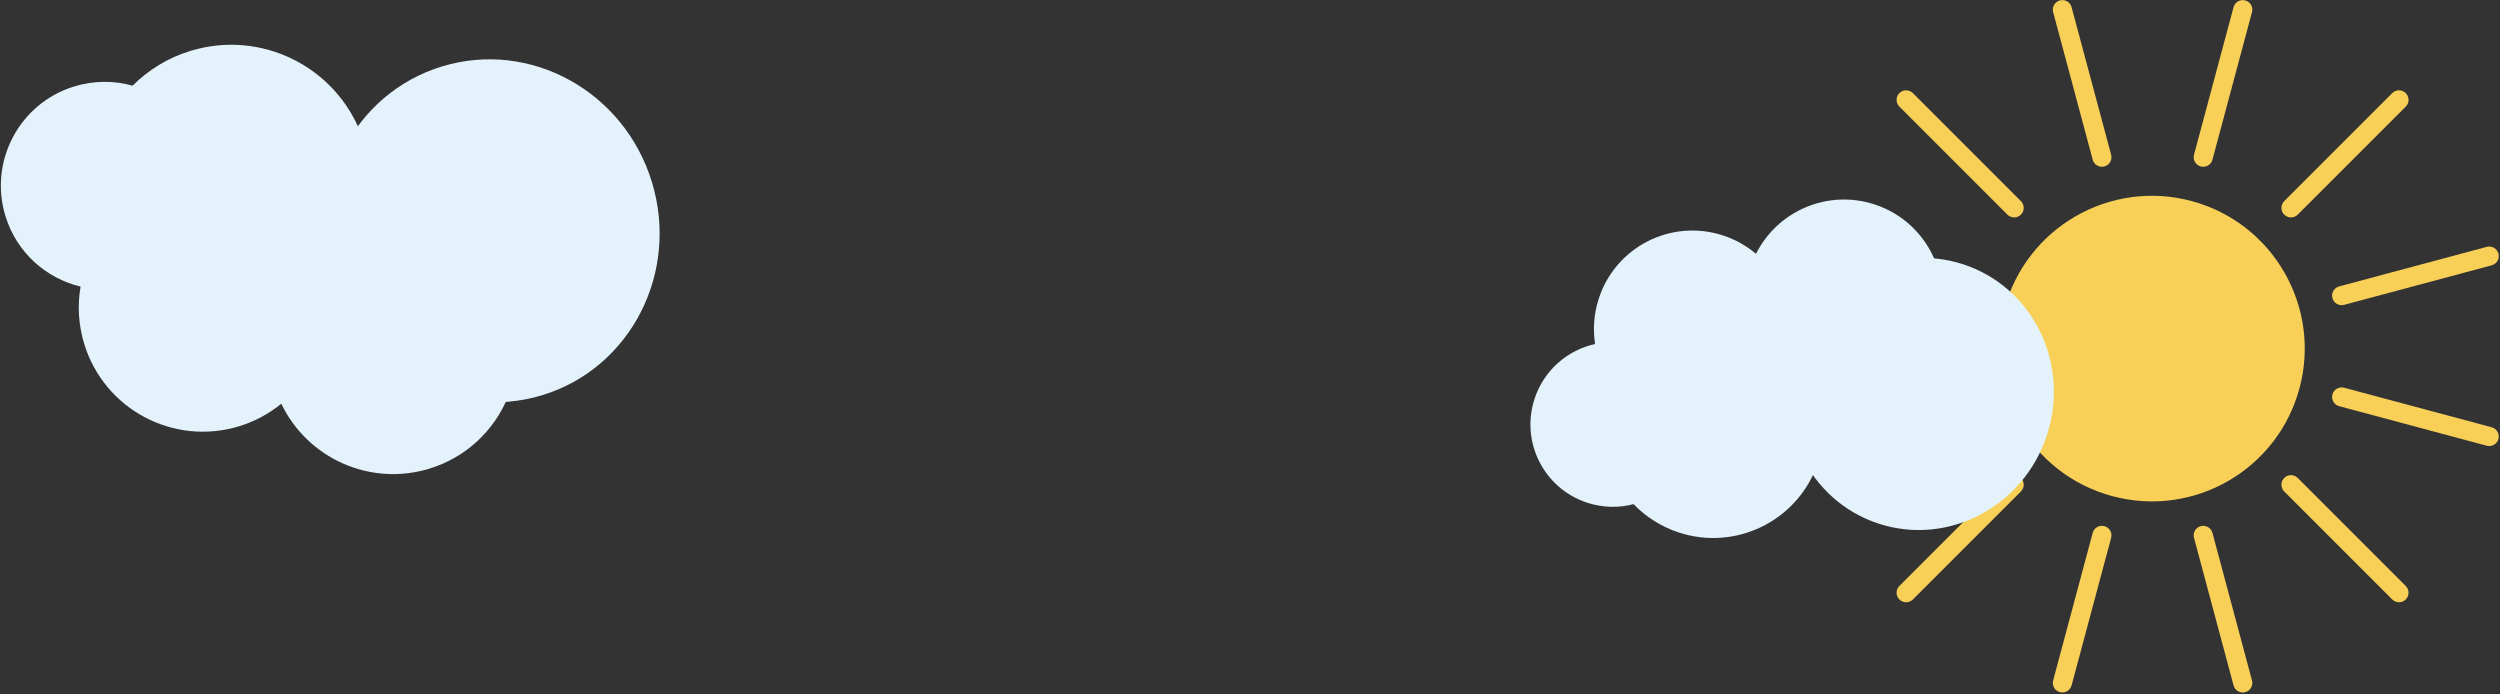
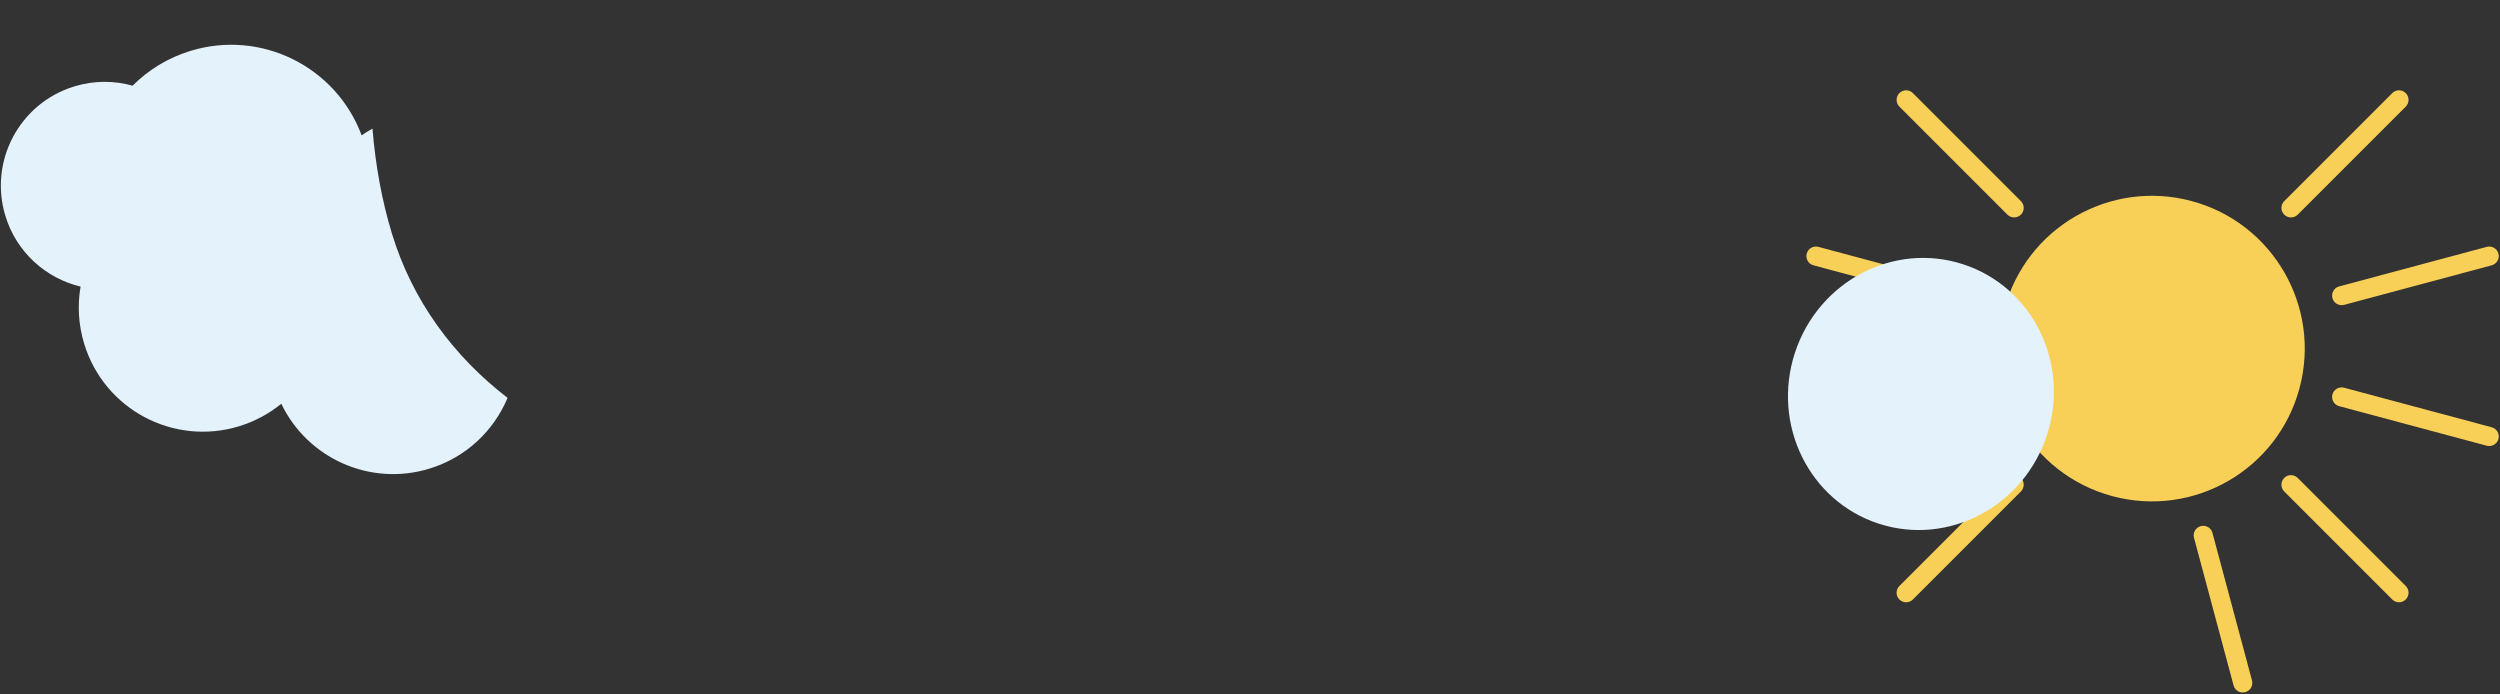
<svg xmlns="http://www.w3.org/2000/svg" width="1001px" height="278px" viewBox="0 0 1001 278" version="1.1">
  <rect x="0" y="0" width="1001" height="278" fill="#333333" stroke="none" />
  <title>bg</title>
  <desc>Created with Sketch.</desc>
  <g id="Page-1" stroke="none" stroke-width="1" fill="none" fill-rule="evenodd">
    <g id="bg" transform="translate(-10.023, -27)">
      <g id="Group-2" transform="translate(732.259, 26)" fill="#F8D058">
-         <path d="M115.277,275.486 L115.277,214.316 C115.277,212.205 113.565,210.493 111.454,210.493 C109.342,210.493 107.631,212.205 107.631,214.316 L107.631,275.486 C107.631,277.598 109.342,279.309 111.454,279.309 C113.565,279.309 115.277,277.598 115.277,275.486 Z" id="Line-17" fill-rule="nonzero" transform="translate(111.454, 244.901) rotate(15) translate(-111.454, -244.901) " />
-         <path d="M171.678,64.993 L171.678,3.823 C171.678,1.712 169.967,0 167.855,0 C165.744,0 164.032,1.712 164.032,3.823 L164.032,64.993 C164.032,67.105 165.744,68.816 167.855,68.816 C169.967,68.816 171.678,67.105 171.678,64.993 Z" id="Line-17" fill-rule="nonzero" transform="translate(167.855, 34.408) rotate(15) translate(-167.855, -34.408) " />
        <path d="M38.231,142.039 L38.231,80.869 C38.231,78.757 36.52,77.046 34.408,77.046 C32.297,77.046 30.585,78.757 30.585,80.869 L30.585,142.039 C30.585,144.15 32.297,145.862 34.408,145.862 C36.52,145.862 38.231,144.15 38.231,142.039 Z" id="Line-17" fill-rule="nonzero" transform="translate(34.408, 111.454) rotate(105) translate(-34.408, -111.454) " />
        <path d="M248.724,198.44 L248.724,137.27 C248.724,135.159 247.013,133.447 244.901,133.447 C242.79,133.447 241.078,135.159 241.078,137.27 L241.078,198.44 C241.078,200.552 242.79,202.264 244.901,202.264 C247.013,202.264 248.724,200.552 248.724,198.44 Z" id="Line-17" fill-rule="nonzero" transform="translate(244.901, 167.855) rotate(105) translate(-244.901, -167.855) " />
        <path d="M38.231,198.44 L38.231,137.27 C38.231,135.159 36.52,133.447 34.408,133.447 C32.297,133.447 30.585,135.159 30.585,137.27 L30.585,198.44 C30.585,200.552 32.297,202.264 34.408,202.264 C36.52,202.264 38.231,200.552 38.231,198.44 Z" id="Line-17" fill-rule="nonzero" transform="translate(34.408, 167.855) rotate(75) translate(-34.408, -167.855) " />
        <path d="M248.724,142.039 L248.724,80.869 C248.724,78.757 247.013,77.046 244.901,77.046 C242.79,77.046 241.078,78.757 241.078,80.869 L241.078,142.039 C241.078,144.15 242.79,145.862 244.901,145.862 C247.013,145.862 248.724,144.15 248.724,142.039 Z" id="Line-17" fill-rule="nonzero" transform="translate(244.901, 111.454) rotate(75) translate(-244.901, -111.454) " />
-         <path d="M115.277,64.993 L115.277,3.823 C115.277,1.712 113.565,0 111.454,0 C109.342,0 107.631,1.712 107.631,3.823 L107.631,64.993 C107.631,67.105 109.342,68.816 111.454,68.816 C113.565,68.816 115.277,67.105 115.277,64.993 Z" id="Line-17" fill-rule="nonzero" transform="translate(111.454, 34.408) rotate(165) translate(-111.454, -34.408) " />
        <path d="M171.678,275.486 L171.678,214.316 C171.678,212.205 169.967,210.493 167.855,210.493 C165.744,210.493 164.032,212.205 164.032,214.316 L164.032,275.486 C164.032,277.598 165.744,279.309 167.855,279.309 C169.967,279.309 171.678,277.598 171.678,275.486 Z" id="Line-17" fill-rule="nonzero" transform="translate(167.855, 244.901) rotate(165) translate(-167.855, -244.901) " />
        <path d="M66.432,247.285 L66.432,186.115 C66.432,184.004 64.72,182.292 62.609,182.292 C60.497,182.292 58.786,184.004 58.786,186.115 L58.786,247.285 C58.786,249.397 60.497,251.109 62.609,251.109 C64.72,251.109 66.432,249.397 66.432,247.285 Z" id="Line-17" fill-rule="nonzero" transform="translate(62.609, 216.7) rotate(45) translate(-62.609, -216.7) " />
        <path d="M220.524,93.194 L220.524,32.024 C220.524,29.912 218.812,28.201 216.7,28.201 C214.589,28.201 212.877,29.912 212.877,32.024 L212.877,93.194 C212.877,95.305 214.589,97.017 216.7,97.017 C218.812,97.017 220.524,95.305 220.524,93.194 Z" id="Line-17" fill-rule="nonzero" transform="translate(216.7, 62.609) rotate(45) translate(-216.7, -62.609) " />
        <path d="M66.432,93.194 L66.432,32.024 C66.432,29.912 64.72,28.201 62.609,28.201 C60.497,28.201 58.786,29.912 58.786,32.024 L58.786,93.194 C58.786,95.305 60.497,97.017 62.609,97.017 C64.72,97.017 66.432,95.305 66.432,93.194 Z" id="Line-17" fill-rule="nonzero" transform="translate(62.609, 62.609) rotate(135) translate(-62.609, -62.609) " />
        <path d="M220.524,247.285 L220.524,186.115 C220.524,184.004 218.812,182.292 216.7,182.292 C214.589,182.292 212.877,184.004 212.877,186.115 L212.877,247.285 C212.877,249.397 214.589,251.109 216.7,251.109 C218.812,251.109 220.524,249.397 220.524,247.285 Z" id="Line-17" fill-rule="nonzero" transform="translate(216.7, 216.7) rotate(135) translate(-216.7, -216.7) " />
        <circle id="Oval" transform="translate(139.407, 140.578) rotate(15) translate(-139.407, -140.578) " cx="139.407" cy="140.578" r="61.17" />
      </g>
      <g id="Group" transform="translate(732.259, 178.5) rotate(18) translate(-732.259, -178.5) translate(632.259, 103.5)" fill="#E4F2FC">
-         <path d="M135.702,14.25 C123.071,31.99 115.822,52.692 115.822,74.802 C115.822,85.796 117.163,97.162 119.666,108.627 C118.33,108.349 117.021,107.997 115.743,107.576 C114.367,130.768 95.122,149.151 71.584,149.151 C64.055,149.151 56.964,147.27 50.758,143.952 C45.627,147.243 39.525,149.151 32.977,149.151 C14.764,149.151 -2.13162821e-14,134.387 -2.13162821e-14,116.174 C-2.13162821e-14,104.054 6.539,93.461 16.281,87.73 C13.584,82.395 12.065,76.363 12.065,69.976 C12.065,48.209 29.71,30.564 51.476,30.564 C56.757,30.564 61.795,31.603 66.397,33.486 C69.255,14.531 85.613,8.52651283e-14 105.366,8.52651283e-14 C117.567,8.52651283e-14 128.472,5.544 135.702,14.25 Z" id="Path" />
        <ellipse id="Oval" cx="146.538" cy="66.447" rx="53.077" ry="54.609" />
      </g>
      <g id="Group" transform="translate(148, 126.731) scale(1, -1) rotate(17) translate(-148, -126.731) translate(22, 32.731)" fill="#E4F2FC">
        <path d="M170.984,17.955 C155.07,40.308 145.936,66.392 145.936,94.25 C145.936,108.103 147.625,122.424 150.779,136.87 C149.095,136.519 147.446,136.076 145.836,135.545 C144.102,164.768 119.854,187.93 90.196,187.93 C80.709,187.93 71.775,185.56 63.955,181.379 C57.49,185.526 49.802,187.93 41.551,187.93 C18.603,187.93 -2.13162821e-14,169.327 -2.13162821e-14,146.379 C-2.13162821e-14,131.108 8.239,117.761 20.514,110.54 C17.116,103.817 15.202,96.217 15.202,88.17 C15.202,60.744 37.435,38.511 64.86,38.511 C71.514,38.511 77.861,39.819 83.66,42.193 C87.261,18.309 107.873,8.52651283e-14 132.761,8.52651283e-14 C148.134,8.52651283e-14 161.875,6.985 170.984,17.955 Z" id="Path" />
-         <ellipse id="Oval" cx="184.638" cy="83.724" rx="66.877" ry="68.807" />
      </g>
    </g>
  </g>
</svg>